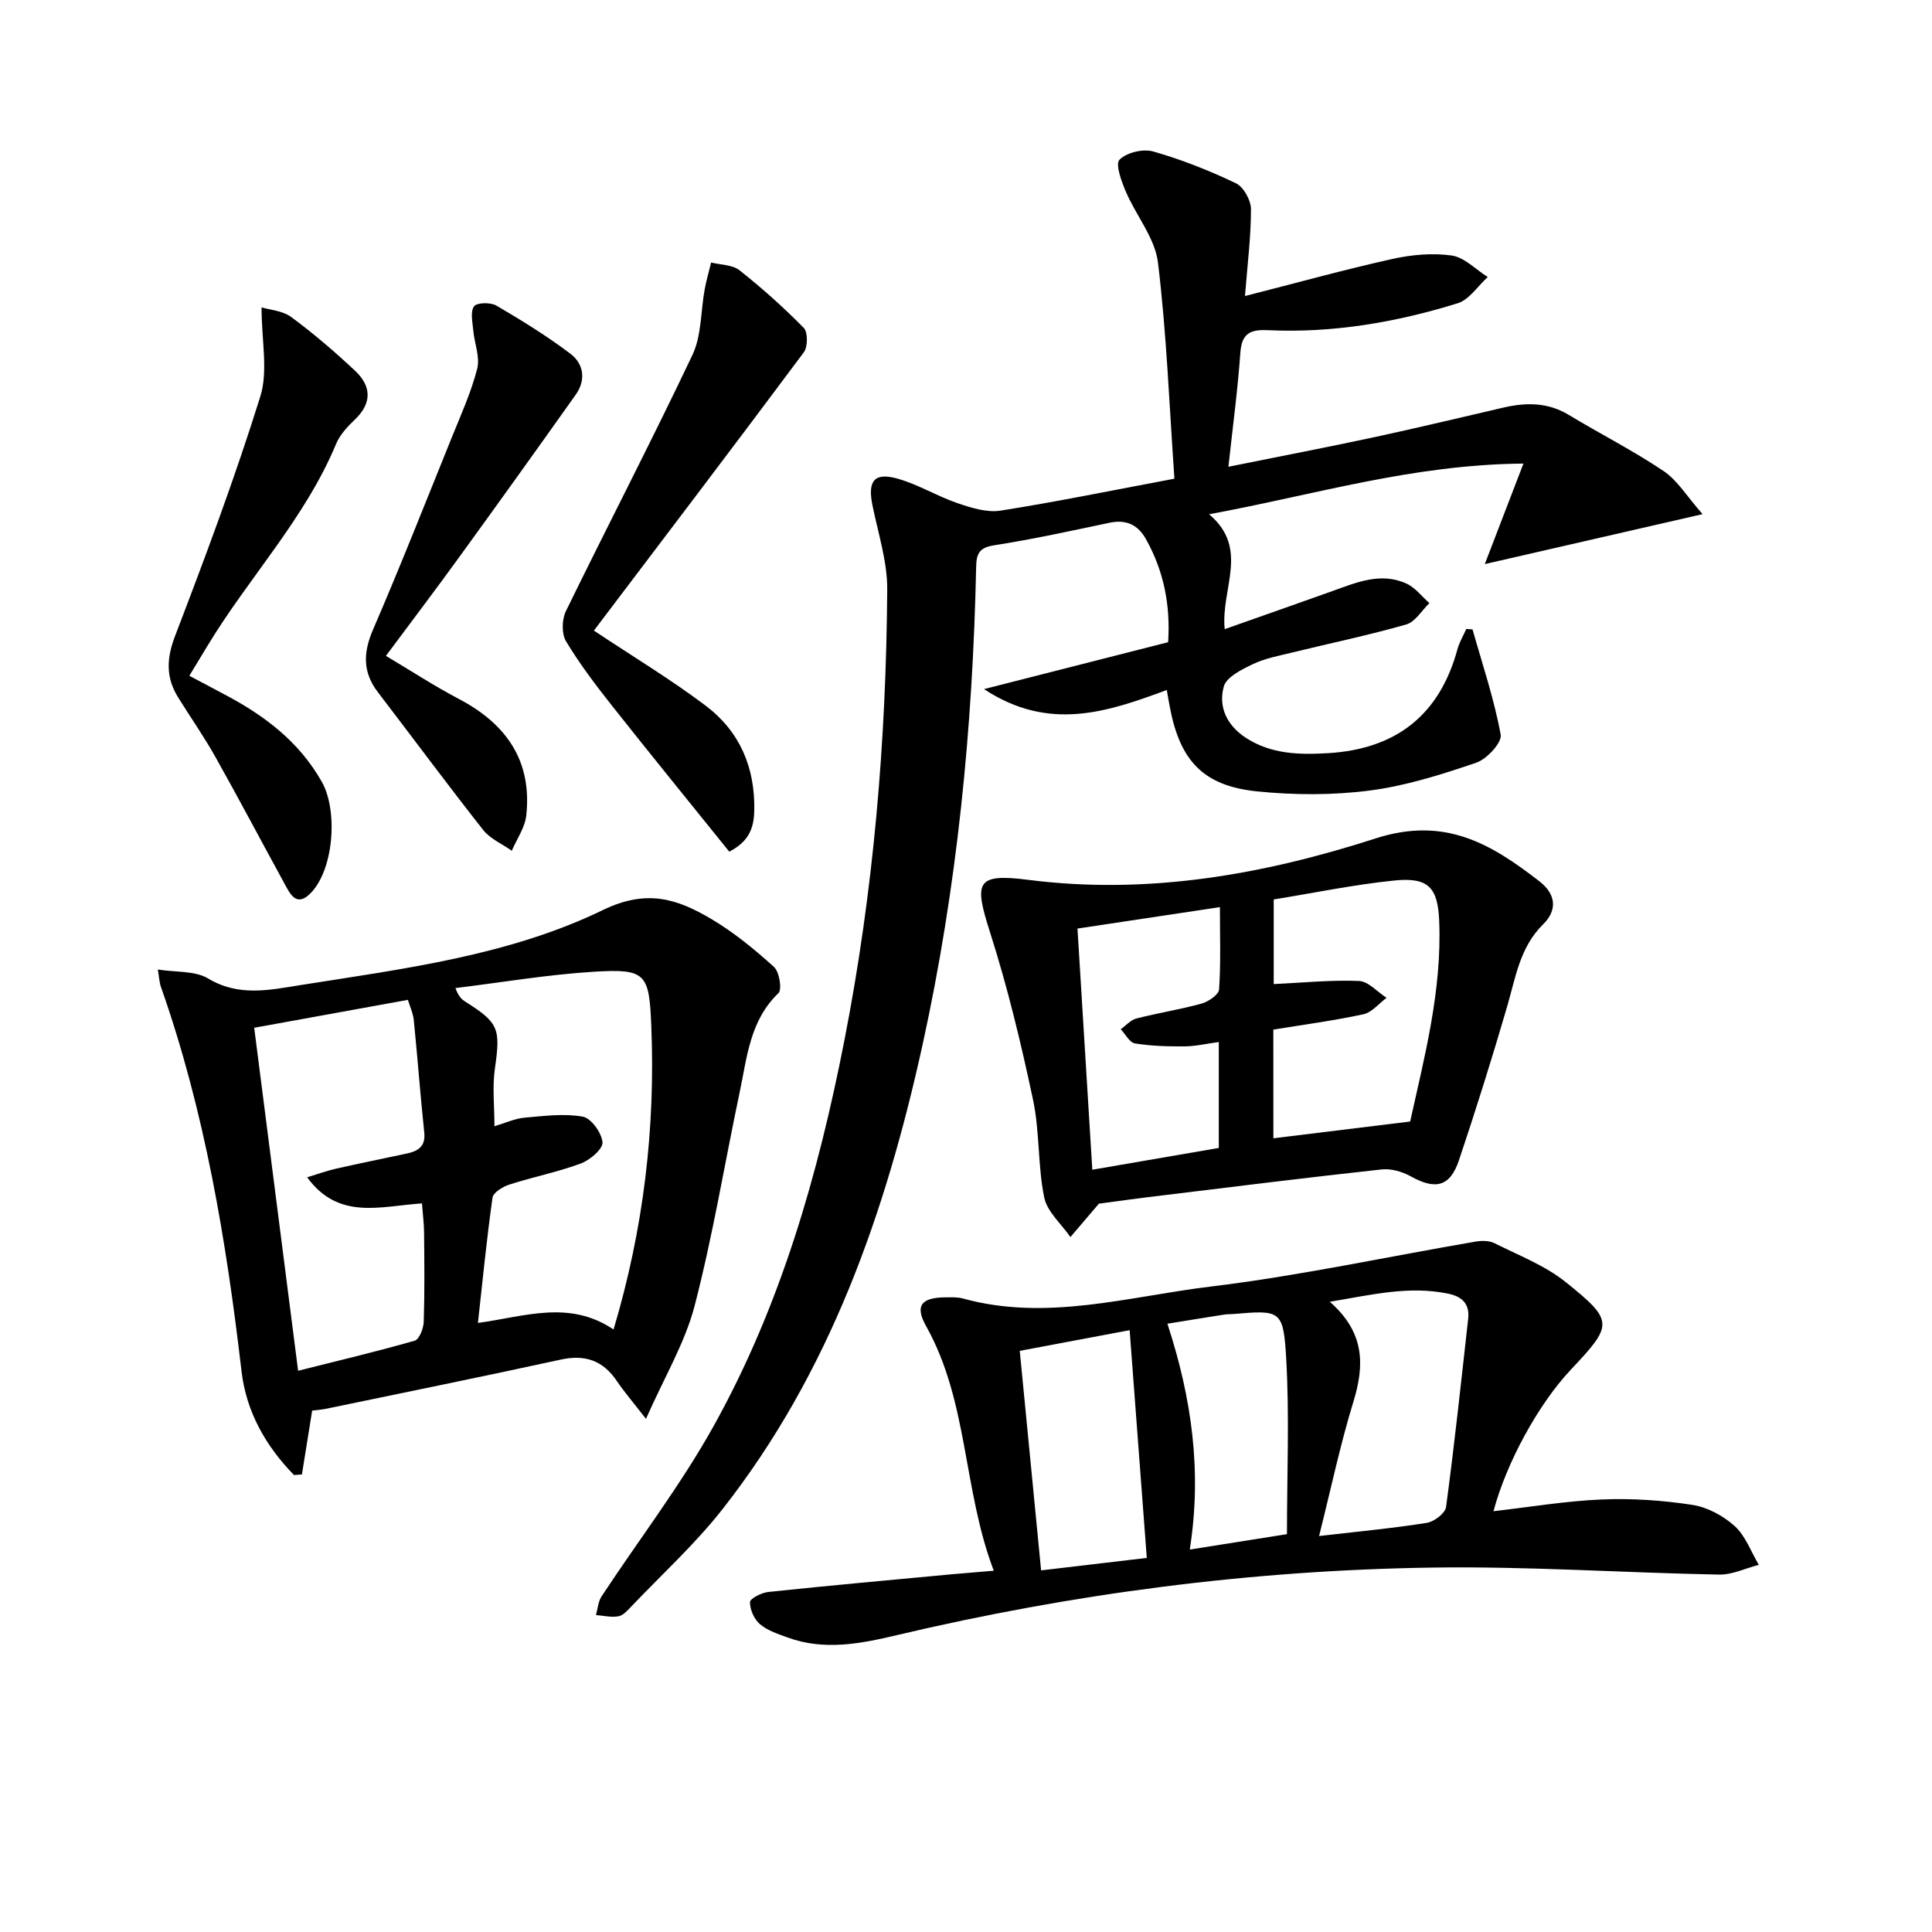
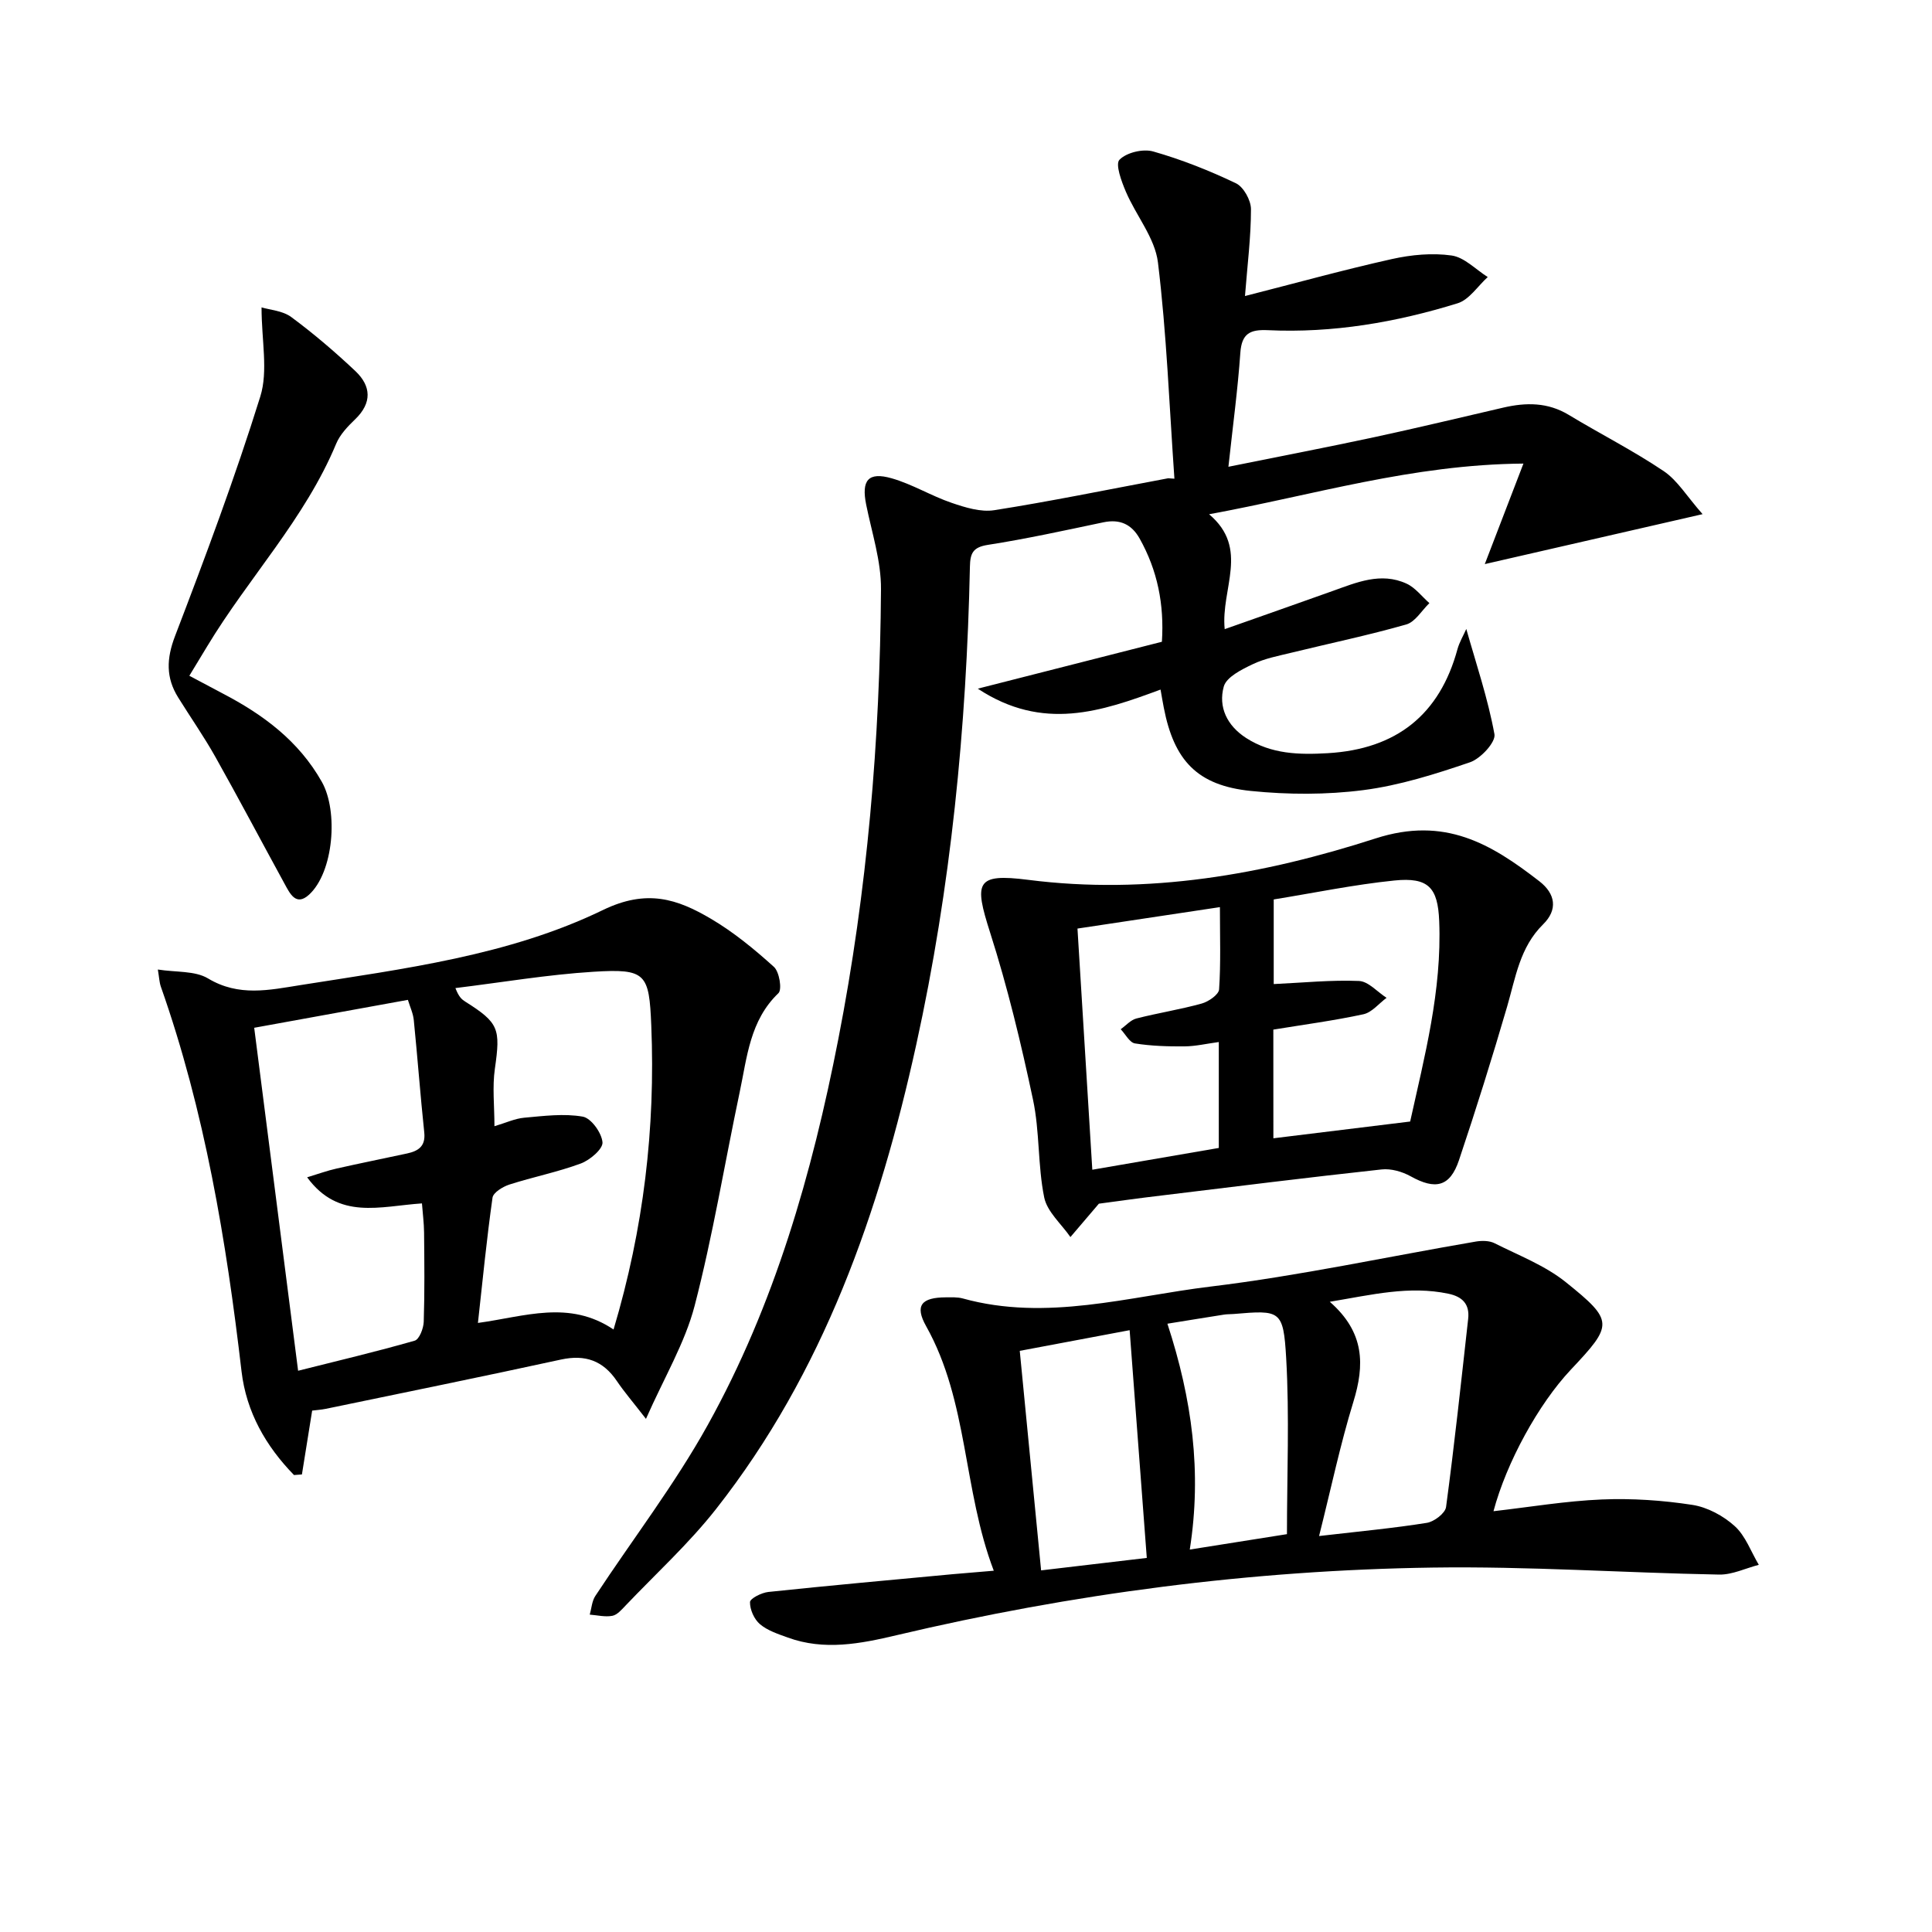
<svg xmlns="http://www.w3.org/2000/svg" enable-background="new 0 0 400 400" viewBox="0 0 400 400">
-   <path d="m243.15 99.11c-1.06-15.11-1.61-30.03-3.41-44.78-.62-5.07-4.53-9.69-6.64-14.64-.91-2.13-2.23-5.7-1.32-6.62 1.46-1.5 4.88-2.31 6.98-1.71 5.87 1.67 11.61 3.95 17.12 6.58 1.59.76 3.12 3.52 3.12 5.37 0 5.77-.74 11.54-1.24 17.98 10.6-2.7 20.47-5.44 30.44-7.66 4-.89 8.34-1.3 12.35-.73 2.65.38 4.99 2.9 7.47 4.46-2.06 1.86-3.82 4.68-6.23 5.43-12.76 3.95-25.86 6.2-39.29 5.57-3.67-.17-5.42.67-5.7 4.68-.53 7.57-1.55 15.11-2.47 23.6 10.88-2.2 20.59-4.06 30.26-6.14 8.92-1.92 17.8-4.06 26.7-6.12 4.68-1.08 9.17-1.1 13.49 1.51 6.52 3.94 13.35 7.4 19.66 11.64 2.87 1.93 4.81 5.24 8.06 8.92-15.63 3.58-29.86 6.85-45.09 10.34 2.55-6.64 5.04-13.11 8-20.81-23.08.19-43.36 6.51-65.08 10.49 8.45 7.13 2.38 15.39 3.23 23.79 7.66-2.71 14.97-5.26 22.26-7.87 5.02-1.79 10.06-4 15.38-1.56 1.82.83 3.17 2.66 4.74 4.04-1.58 1.52-2.93 3.89-4.79 4.42-7.81 2.23-15.78 3.89-23.67 5.82-2.74.67-5.59 1.2-8.1 2.4-2.29 1.09-5.46 2.66-6.01 4.63-1.17 4.23.66 8.1 4.64 10.66 5.22 3.36 11 3.48 16.86 3.14 14.29-.83 23.2-8.01 26.88-21.52.4-1.46 1.21-2.8 1.83-4.2l1.29.09c2.05 7.24 4.48 14.42 5.83 21.79.3 1.64-2.86 5.06-5.06 5.81-7.18 2.45-14.56 4.79-22.05 5.76-7.66.99-15.6.96-23.3.18-11.1-1.12-15.93-6.28-18.05-17.25-.22-1.12-.41-2.25-.67-3.74-12.22 4.52-24.34 8.71-37.84-.19 13.41-3.42 25.67-6.54 38.12-9.71.5-7.75-.92-14.78-4.6-21.35-1.67-2.98-4.09-4.1-7.52-3.38-7.95 1.67-15.9 3.42-23.92 4.67-3.12.49-3.65 1.76-3.71 4.52-.7 33.3-3.94 66.35-11.1 98.91-7.63 34.69-19.18 67.84-41.47 96.2-5.63 7.16-12.45 13.38-18.75 20-.8.84-1.71 1.91-2.72 2.1-1.49.28-3.11-.13-4.67-.25.37-1.3.45-2.8 1.16-3.87 7.76-11.8 16.43-23.07 23.26-35.37 13.84-24.9 21.61-52.06 27.04-79.89 6.01-30.76 8.63-61.89 8.84-93.19.04-5.83-1.9-11.69-3.07-17.5-1.01-5.02.4-6.84 5.29-5.44 4.27 1.22 8.18 3.64 12.41 5.08 2.81.96 6.02 1.96 8.82 1.52 11.48-1.8 22.84-4.14 36.01-6.61z" />
+   <path d="m243.15 99.11c-1.06-15.11-1.61-30.03-3.41-44.78-.62-5.07-4.53-9.69-6.64-14.64-.91-2.13-2.23-5.7-1.32-6.62 1.46-1.5 4.88-2.31 6.98-1.71 5.87 1.67 11.61 3.95 17.12 6.58 1.59.76 3.12 3.52 3.12 5.37 0 5.77-.74 11.54-1.24 17.98 10.6-2.7 20.47-5.44 30.44-7.66 4-.89 8.34-1.3 12.35-.73 2.65.38 4.99 2.9 7.47 4.46-2.06 1.86-3.82 4.68-6.23 5.43-12.76 3.95-25.86 6.2-39.29 5.57-3.67-.17-5.42.67-5.7 4.68-.53 7.57-1.55 15.11-2.47 23.6 10.88-2.2 20.59-4.06 30.26-6.14 8.92-1.92 17.8-4.06 26.7-6.12 4.68-1.08 9.17-1.1 13.49 1.51 6.52 3.94 13.35 7.4 19.66 11.64 2.87 1.93 4.81 5.24 8.06 8.92-15.63 3.58-29.86 6.85-45.09 10.34 2.55-6.64 5.04-13.11 8-20.81-23.08.19-43.36 6.51-65.08 10.49 8.45 7.13 2.38 15.39 3.23 23.79 7.66-2.71 14.97-5.26 22.26-7.87 5.02-1.79 10.06-4 15.38-1.56 1.82.83 3.17 2.66 4.74 4.04-1.58 1.52-2.93 3.89-4.79 4.42-7.81 2.23-15.78 3.89-23.67 5.82-2.74.67-5.59 1.2-8.1 2.4-2.29 1.09-5.46 2.66-6.01 4.63-1.17 4.23.66 8.1 4.64 10.66 5.22 3.36 11 3.48 16.86 3.14 14.29-.83 23.2-8.01 26.88-21.52.4-1.46 1.21-2.8 1.83-4.2c2.05 7.24 4.48 14.42 5.83 21.79.3 1.64-2.86 5.06-5.06 5.81-7.18 2.45-14.56 4.79-22.05 5.76-7.66.99-15.6.96-23.3.18-11.1-1.12-15.93-6.28-18.05-17.25-.22-1.12-.41-2.25-.67-3.74-12.22 4.52-24.34 8.71-37.84-.19 13.41-3.42 25.67-6.54 38.12-9.71.5-7.75-.92-14.78-4.6-21.35-1.67-2.98-4.09-4.1-7.52-3.38-7.95 1.67-15.9 3.42-23.92 4.67-3.12.49-3.65 1.76-3.71 4.52-.7 33.3-3.94 66.35-11.1 98.91-7.63 34.69-19.18 67.84-41.47 96.2-5.63 7.16-12.45 13.38-18.75 20-.8.84-1.71 1.91-2.72 2.1-1.49.28-3.11-.13-4.67-.25.37-1.3.45-2.8 1.16-3.87 7.76-11.8 16.43-23.07 23.26-35.37 13.84-24.9 21.61-52.06 27.04-79.89 6.01-30.76 8.63-61.89 8.84-93.19.04-5.83-1.9-11.69-3.07-17.5-1.01-5.02.4-6.84 5.29-5.44 4.27 1.22 8.18 3.64 12.41 5.08 2.81.96 6.02 1.96 8.82 1.52 11.48-1.8 22.84-4.14 36.01-6.61z" />
  <path d="m64.63 292.05c-.75 4.69-1.43 8.95-2.12 13.22-.55.04-1.1.08-1.64.12-5.81-5.96-9.87-13.02-10.86-21.45-3.16-27.07-7.61-53.85-16.71-79.67-.31-.89-.34-1.89-.62-3.54 3.78.6 7.69.22 10.4 1.85 6.37 3.82 12.65 2.4 19.15 1.37 21.33-3.38 43.07-6.08 62.58-15.53 9.11-4.42 15.41-2.31 22.41 1.82 4.68 2.76 8.97 6.29 13.01 9.94 1.13 1.02 1.72 4.68.94 5.44-5.92 5.66-6.49 13.25-8.02 20.47-3.12 14.76-5.55 29.69-9.34 44.28-2 7.67-6.26 14.76-10.07 23.39-2.7-3.49-4.49-5.56-6.01-7.81-2.86-4.24-6.54-5.56-11.58-4.47-16.2 3.53-32.45 6.83-48.68 10.2-.99.2-1.99.26-2.84.37zm62.4-16.79c6.23-20.88 8.68-41.68 7.81-62.93-.44-10.76-1.08-11.81-11.93-11.14-9.57.59-19.08 2.22-28.62 3.38.73 1.92 1.38 2.39 2.06 2.82 6.96 4.39 7.29 5.61 6.11 13.87-.55 3.79-.09 7.72-.09 11.91 2.37-.7 4.24-1.59 6.17-1.76 4.04-.36 8.21-.91 12.12-.22 1.73.31 3.92 3.36 4.08 5.32.11 1.37-2.6 3.68-4.49 4.38-4.81 1.78-9.9 2.79-14.79 4.36-1.36.44-3.34 1.65-3.49 2.72-1.2 8.49-2.04 17.04-3.02 25.93 9.7-1.32 18.88-4.83 28.08 1.36zm-65.31 8.54c8.27-2.08 16.26-3.97 24.14-6.23.95-.27 1.83-2.55 1.87-3.92.2-6.15.13-12.31.07-18.47-.02-2-.29-4-.44-6.03-8.71.59-17.24 3.52-23.77-5.4 2.37-.72 4.19-1.39 6.08-1.81 4.85-1.1 9.72-2.07 14.58-3.12 2.3-.5 3.89-1.44 3.59-4.34-.82-7.75-1.39-15.53-2.17-23.28-.14-1.4-.78-2.74-1.22-4.19-10.91 1.98-21.43 3.89-31.82 5.78 3 23.47 5.95 46.47 9.09 71.01z" />
  <path d="m205.75 325.2c-6.41-16.84-5.25-35-14-50.62-2.42-4.31-.97-5.96 4.1-5.98 1.16 0 2.38-.07 3.48.23 17.36 4.81 34.34-.41 51.31-2.46 18.41-2.23 36.62-6.19 54.92-9.32 1.25-.21 2.8-.2 3.88.35 5.02 2.53 10.46 4.61 14.77 8.08 9.99 8.03 9.78 8.79 1 18.11-6.67 7.09-13.3 19.16-16 29.29 7.54-.86 14.96-2.12 22.42-2.43 6.24-.26 12.59.17 18.76 1.12 3.11.48 6.41 2.26 8.77 4.4 2.24 2.03 3.36 5.29 4.98 8.01-2.74.71-5.49 2.07-8.21 2.02-19.79-.37-39.58-1.74-59.35-1.45-37.47.54-74.5 5.38-110.99 14.01-7.48 1.77-14.94 3.22-22.48.48-2.01-.73-4.2-1.44-5.78-2.78-1.19-1.01-2.08-3.02-2.05-4.56.01-.75 2.39-1.95 3.78-2.1 12.71-1.34 25.45-2.49 38.18-3.68 2.61-.23 5.22-.44 8.51-.72zm67.35-7.18c8.54-.99 15.46-1.63 22.31-2.73 1.51-.24 3.8-1.98 3.98-3.27 1.74-12.96 3.13-25.98 4.58-38.98.33-3.01-1.17-4.58-4.1-5.19-8.1-1.7-15.82.21-24.55 1.67 7.27 6.36 7.22 13.1 4.88 20.72-2.71 8.8-4.6 17.84-7.1 27.78zm-35.67 4.53c-1.22-16.15-2.38-31.62-3.55-47.15-7.57 1.42-15.02 2.83-22.75 4.28 1.48 15.21 2.92 30.02 4.42 45.45 7.84-.92 15.35-1.81 21.88-2.58zm29.02-4.92c0-12.29.53-24.4-.16-36.44-.58-10-1.21-9.96-10.9-9.14-.66.06-1.34.02-1.99.13-3.79.59-7.58 1.22-11.7 1.88 5.11 15.63 7.15 30.72 4.63 46.76 6.65-1.05 12.77-2.02 20.12-3.19z" />
  <path d="m227.51 249.21c-2.59 3.04-4.24 4.97-5.89 6.91-1.88-2.72-4.82-5.23-5.43-8.21-1.35-6.63-.91-13.64-2.32-20.25-2.47-11.64-5.26-23.26-8.88-34.59-3.32-10.4-3.02-12.3 7.87-10.91 24.81 3.17 48.76-1.1 71.93-8.57 14.34-4.63 23.9 1.11 33.91 8.86 3.37 2.61 3.86 5.9.78 8.93-4.82 4.74-5.69 11.01-7.45 17.04-3.11 10.65-6.43 21.25-9.96 31.77-1.86 5.54-4.87 6.21-10.01 3.35-1.75-.97-4.07-1.64-6.02-1.42-15.18 1.65-30.34 3.54-45.5 5.39-4.79.56-9.56 1.24-13.03 1.7zm36.13-13.54c9.38-1.15 18.52-2.27 28.32-3.47 2.93-13.3 6.6-27.07 6.01-41.52-.28-6.91-2.22-9.1-9.29-8.38-8.35.85-16.61 2.57-24.97 3.92v17.52c6.09-.28 11.89-.88 17.65-.64 1.95.08 3.81 2.27 5.71 3.49-1.58 1.17-3.02 3.01-4.78 3.4-6.1 1.32-12.31 2.14-18.66 3.18.01 7.51.01 14.95.01 22.5zm-37.49 6.51c9.08-1.56 17.62-3.03 26.19-4.51 0-7.49 0-14.43 0-21.93-2.57.35-4.82.88-7.07.9-3.44.03-6.91-.07-10.29-.61-1.11-.18-1.97-1.91-2.95-2.94 1.08-.76 2.05-1.91 3.24-2.22 4.48-1.15 9.08-1.86 13.54-3.1 1.41-.39 3.52-1.85 3.59-2.93.37-5.44.17-10.91.17-17.03-10.14 1.53-19.71 2.97-29.49 4.44 1.02 16.67 2.02 32.86 3.07 49.93z" />
-   <path d="m122.98 130.57c8.04 5.36 15.88 10.07 23.14 15.55 7.03 5.31 10.25 12.77 10.04 21.78-.09 3.77-1.25 6.38-5.17 8.43-8.08-10.03-16.24-20.05-24.26-30.19-3.4-4.3-6.73-8.69-9.54-13.37-.94-1.56-.87-4.51-.03-6.23 8.65-17.73 17.76-35.25 26.21-53.07 1.9-4.01 1.69-9 2.52-13.53.35-1.88.89-3.73 1.34-5.59 1.98.5 4.4.45 5.87 1.6 4.67 3.7 9.14 7.69 13.31 11.94.87.89.85 3.91.02 5.04-14.37 19.28-28.93 38.42-43.44 57.59-.08.12-.03.33-.01.05z" />
  <path d="m54.15 63.64c1.71.52 4.36.68 6.15 2 4.65 3.44 9.08 7.23 13.29 11.2 3.26 3.09 3.47 6.56-.04 9.95-1.54 1.48-3.15 3.16-3.95 5.08-6.46 15.54-18.14 27.73-26.69 41.92-1.12 1.85-2.24 3.7-3.71 6.12 2.38 1.27 4.64 2.48 6.91 3.67 8.38 4.37 15.73 9.81 20.52 18.29 3.45 6.11 2.45 18.7-2.65 23.37-2.73 2.49-3.99-.31-5.1-2.33-4.78-8.74-9.43-17.55-14.31-26.24-2.36-4.2-5.13-8.16-7.68-12.26-2.56-4.11-2.44-8.04-.65-12.72 6.28-16.39 12.43-32.85 17.65-49.59 1.66-5.32.26-11.6.26-18.46z" />
-   <path d="m79.9 135.79c5.19 3.09 10.04 6.26 15.14 8.94 9.79 5.15 15.15 12.8 13.92 24.1-.28 2.52-1.96 4.88-3 7.31-2-1.42-4.47-2.46-5.93-4.31-7.4-9.39-14.51-19.01-21.78-28.5-3.2-4.17-3.07-8.24-1-13.02 5.65-13.09 10.88-26.36 16.22-39.58 1.92-4.75 4.06-9.46 5.33-14.39.62-2.42-.59-5.29-.82-7.97-.15-1.69-.64-3.84.17-4.95.58-.8 3.42-.85 4.62-.15 5.26 3.08 10.48 6.3 15.33 9.97 2.75 2.08 3.27 5.42 1.1 8.47-7.87 11.09-15.79 22.15-23.78 33.16-4.97 6.89-10.1 13.63-15.52 20.92z" />
</svg>